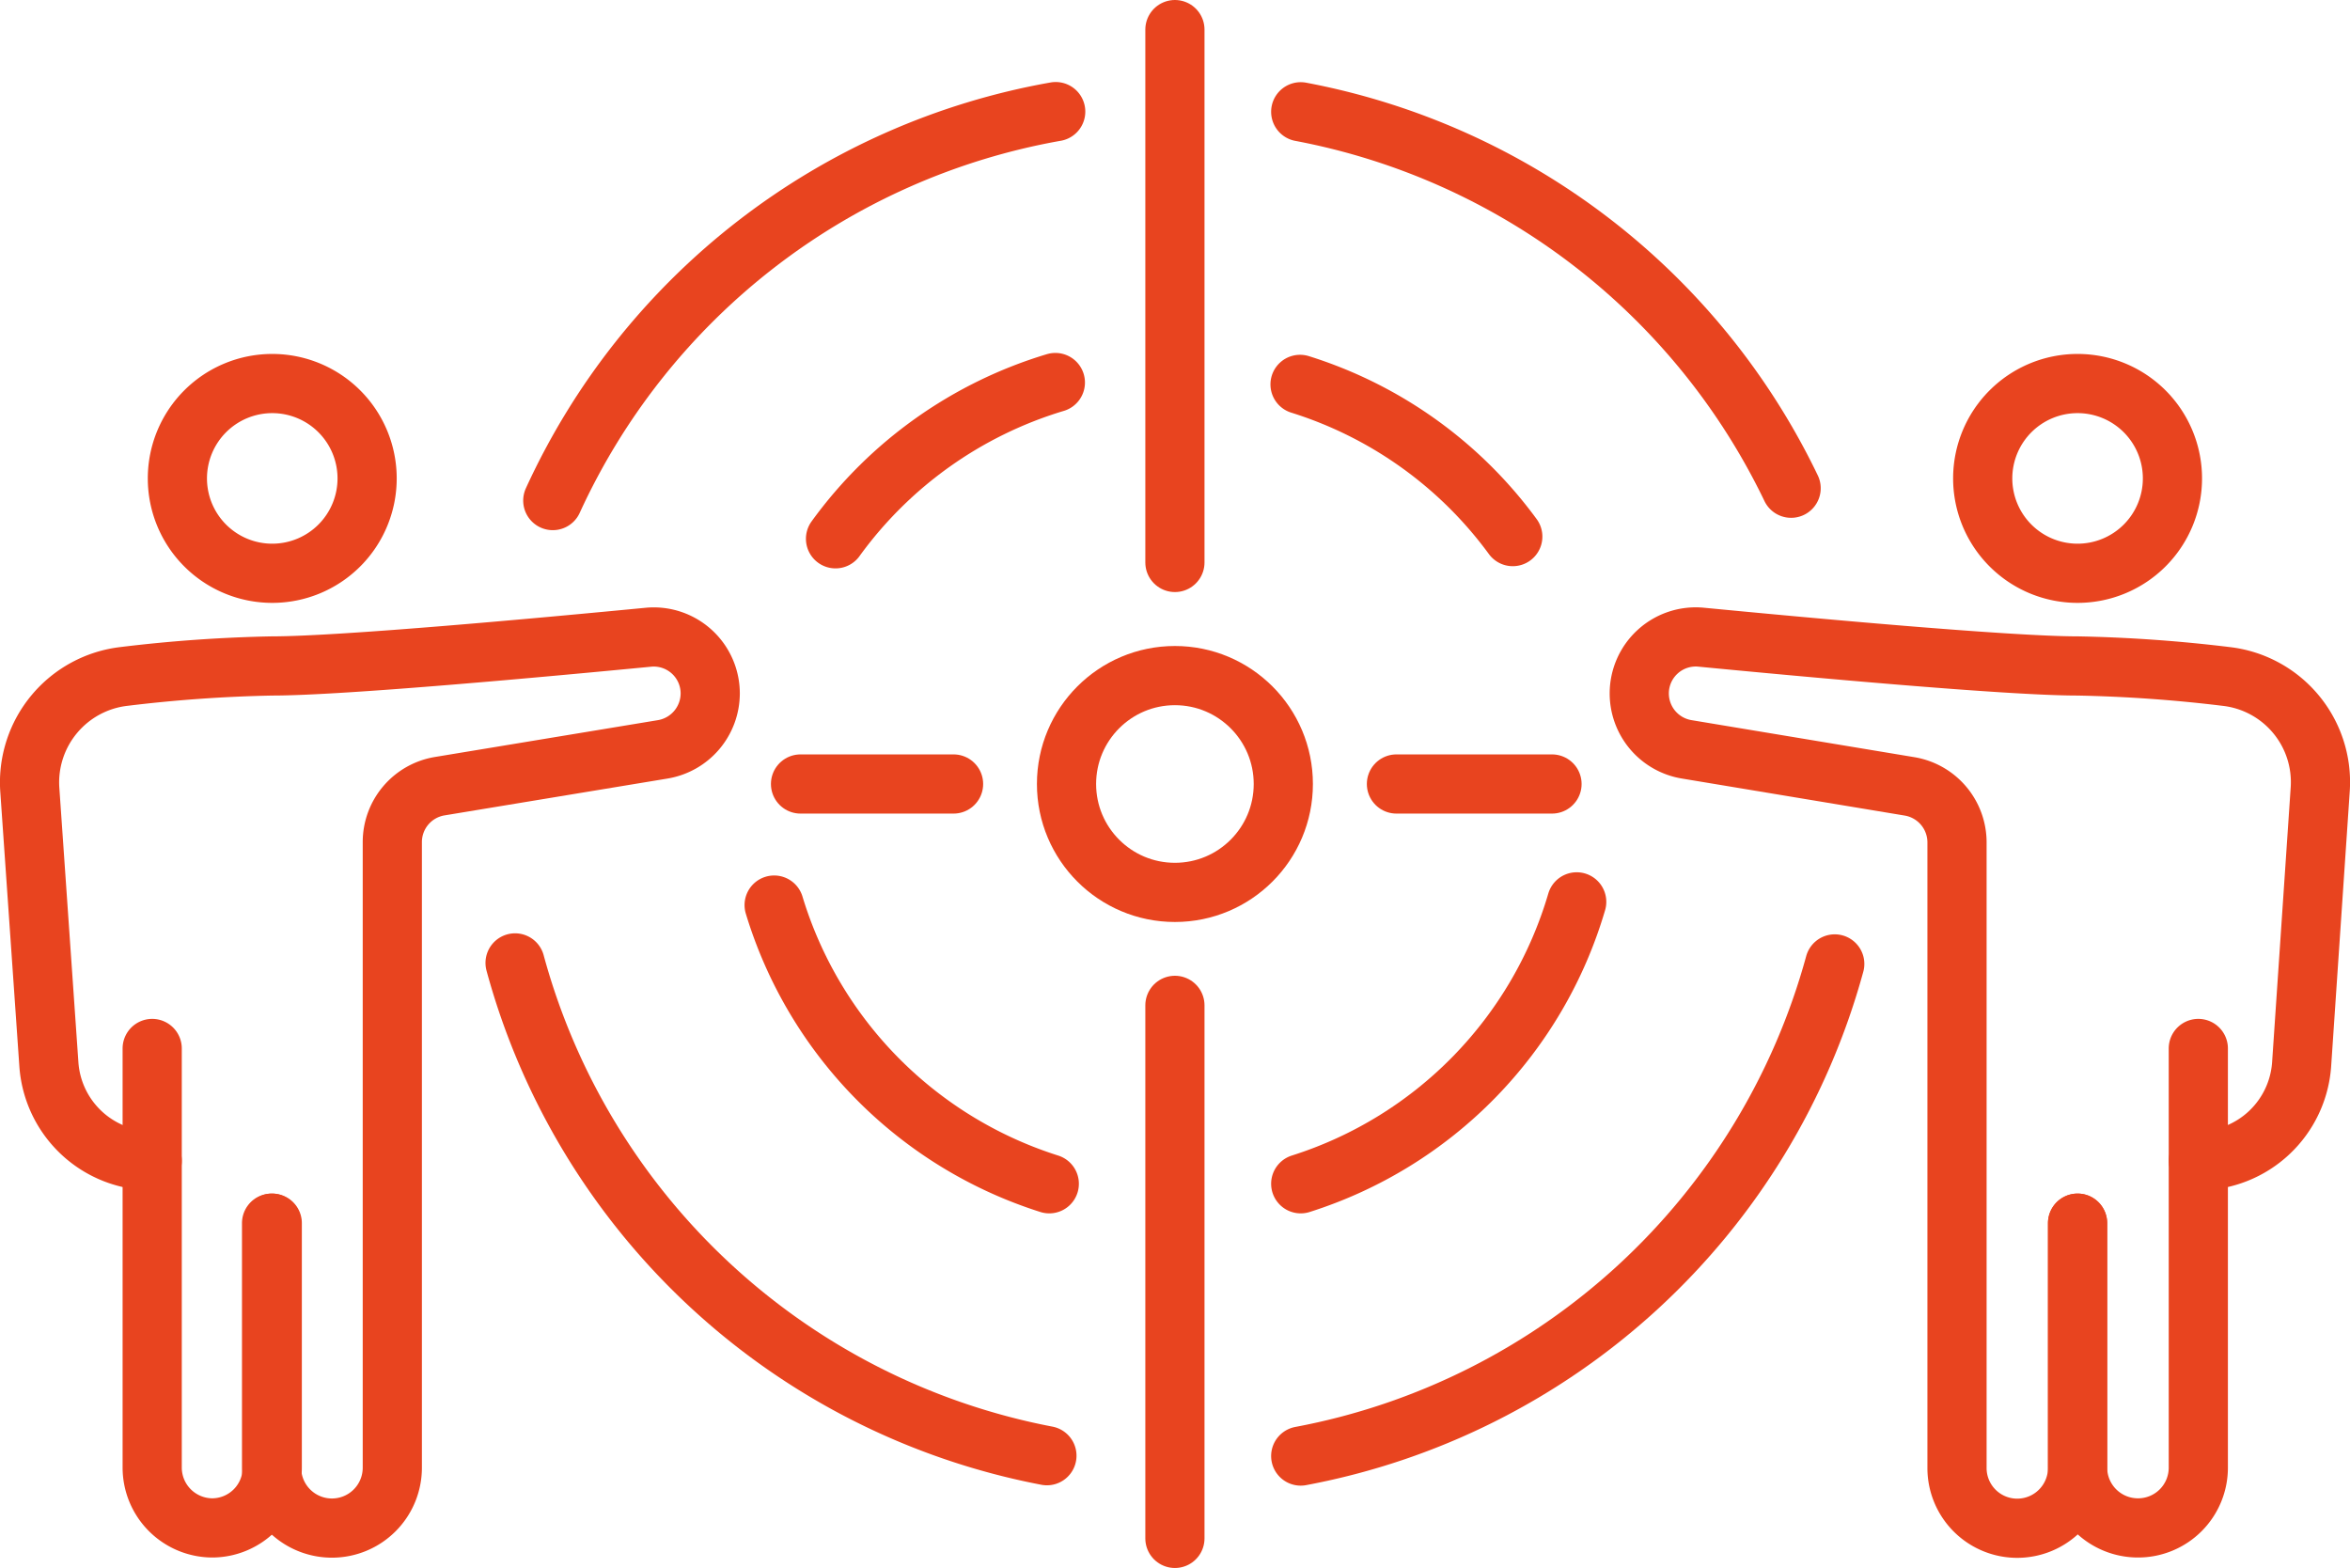
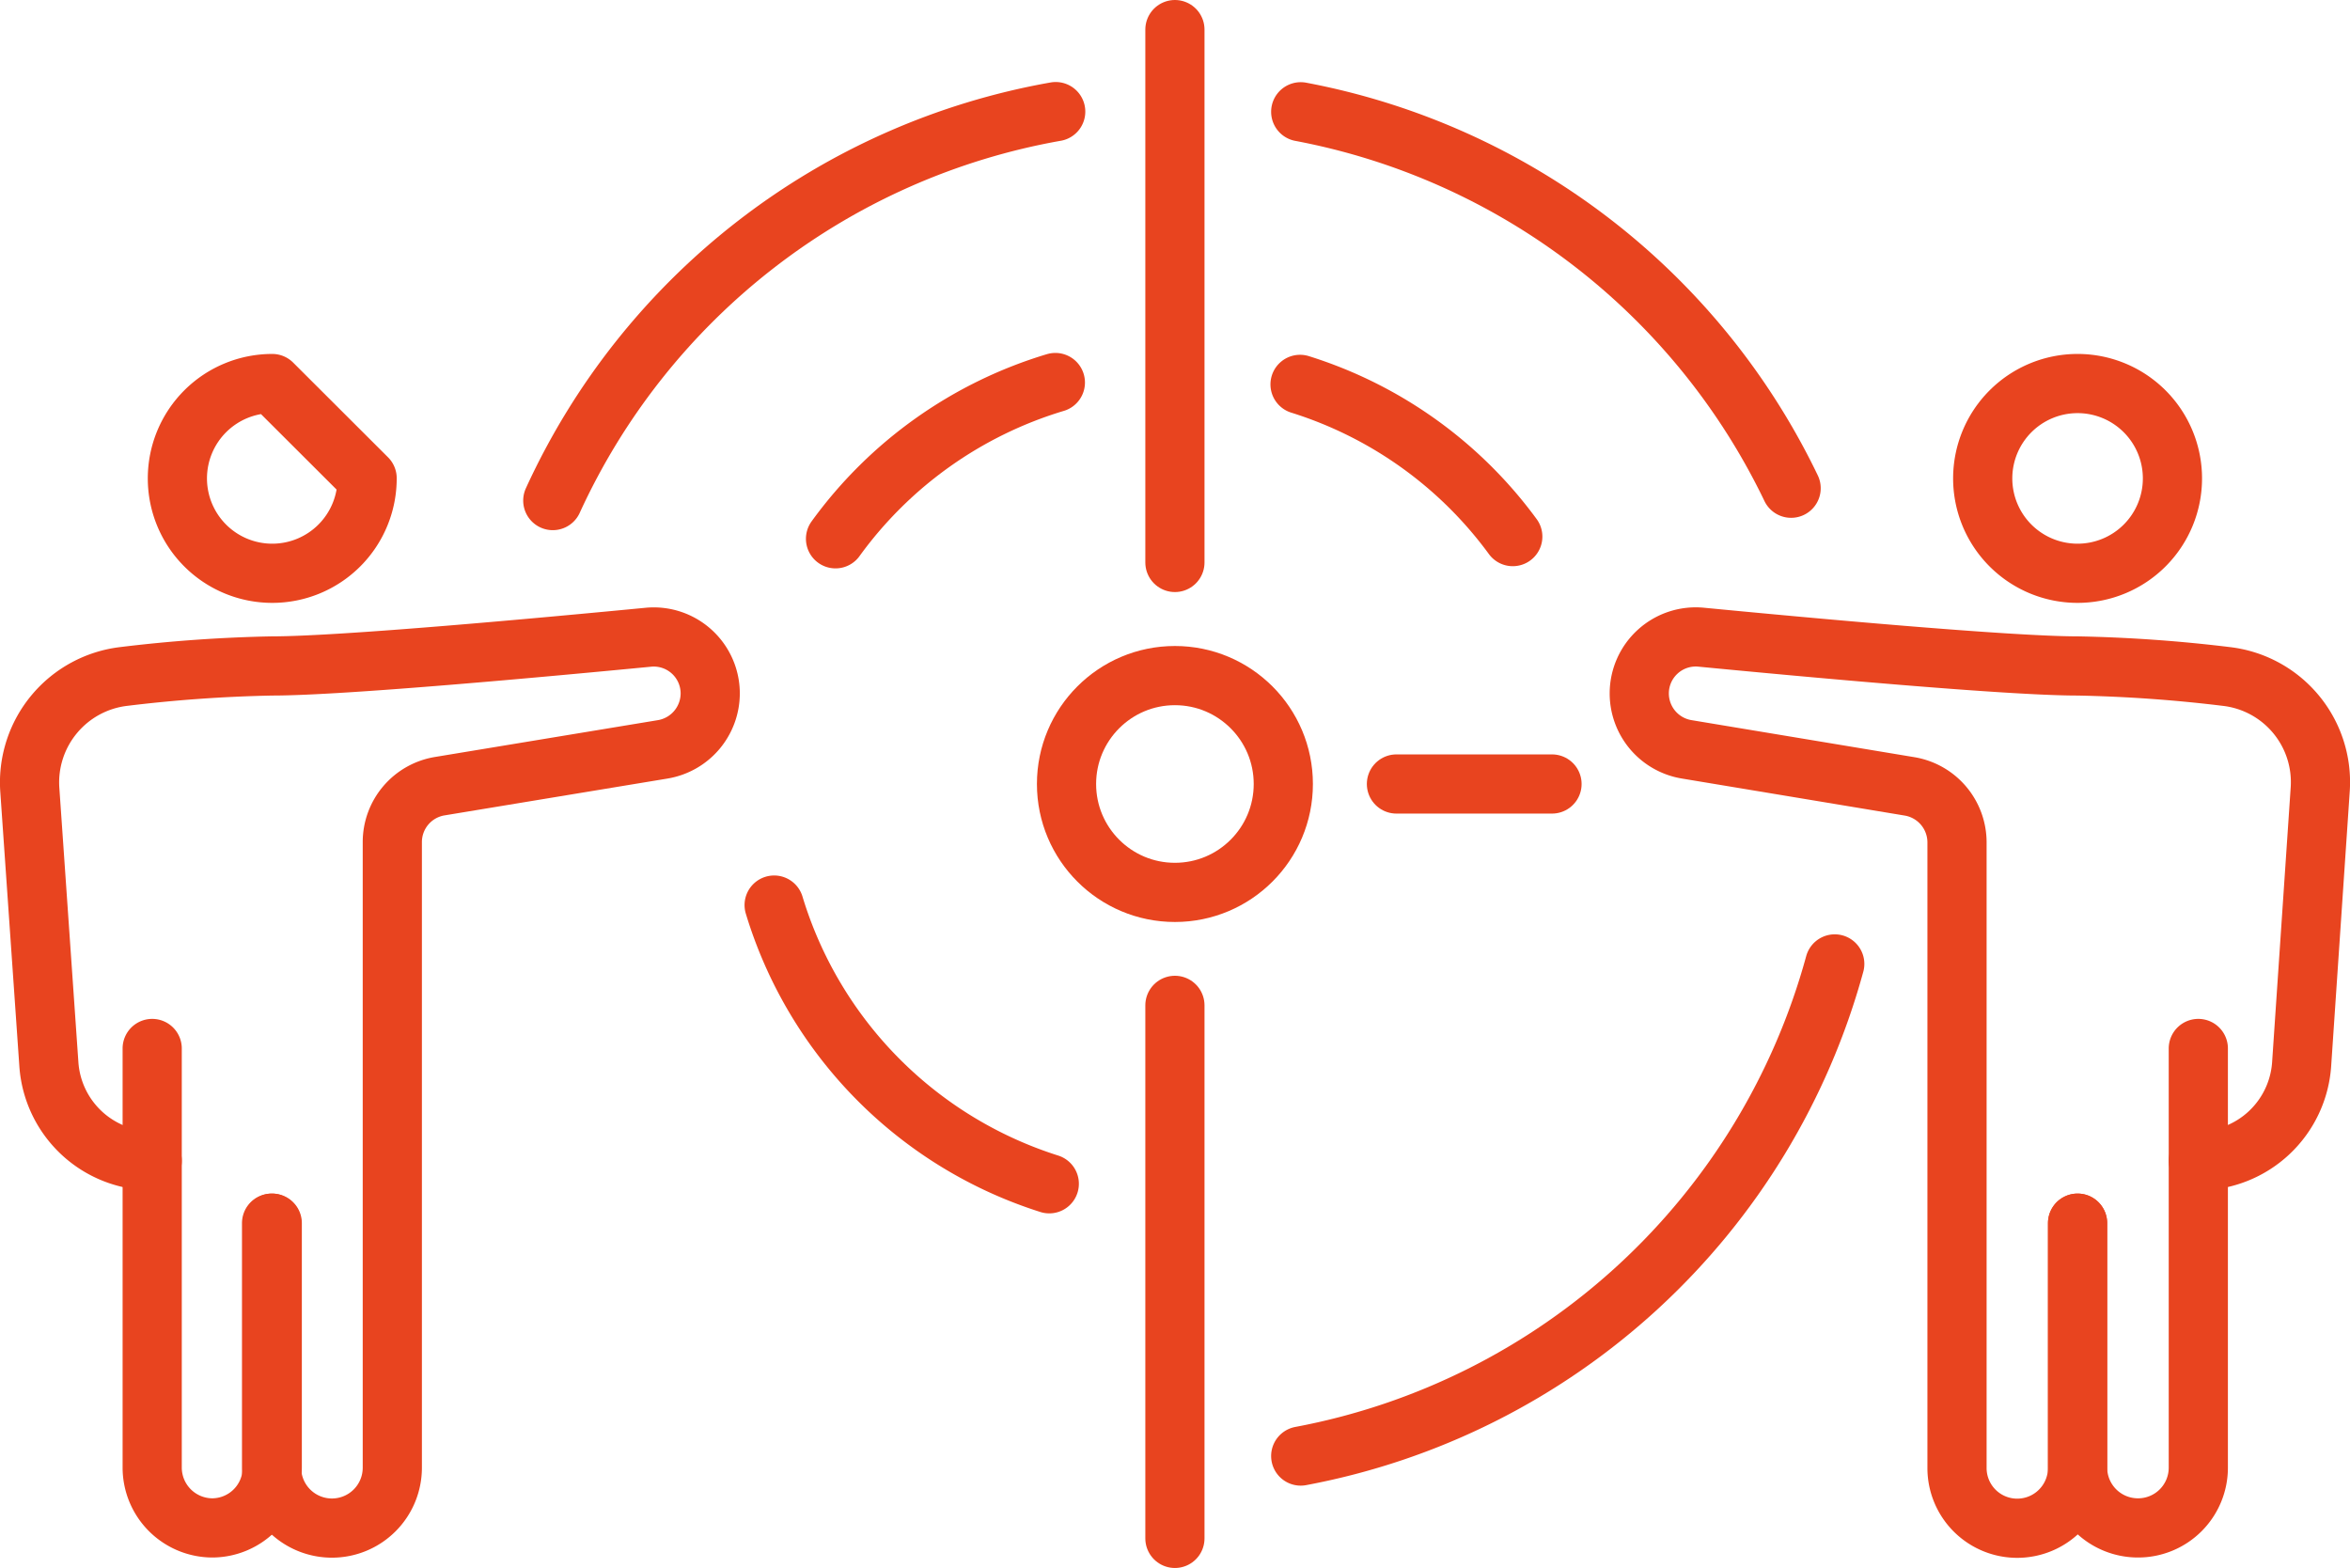
<svg xmlns="http://www.w3.org/2000/svg" viewBox="0 0 138.97 92.72">
  <g id="bc5c12c9-35db-4936-aab1-ffc7de875765" data-name="Calque 2">
    <g id="e58fd785-03aa-42bf-87bc-d6694df04d7c" data-name="Elements">
      <path d="M32.69,29.6a40.45,40.45,0,0,1,29.74-23" style="fill:none;stroke:#e8441f;stroke-linecap:round;stroke-linejoin:round;stroke-width:3.5px" />
      <path d="M76.92,86.1A40.47,40.47,0,0,0,108.5,57" style="fill:none;stroke:#e8441f;stroke-linecap:round;stroke-linejoin:round;stroke-width:3.5px" />
-       <path d="M30.46,56.94A40.47,40.47,0,0,0,61.91,86.08" style="fill:none;stroke:#e8441f;stroke-linecap:round;stroke-linejoin:round;stroke-width:3.5px" />
      <path d="M76.92,6.61a40.51,40.51,0,0,1,29,22.26" style="fill:none;stroke:#e8441f;stroke-linecap:round;stroke-linejoin:round;stroke-width:3.5px" />
      <path d="M49.41,31.86a24.89,24.89,0,0,1,13-9.24" style="fill:none;stroke:#e8441f;stroke-linecap:round;stroke-linejoin:round;stroke-width:3.5px" />
-       <path d="M76.92,70A24.81,24.81,0,0,0,93.24,53.33" style="fill:none;stroke:#e8441f;stroke-linecap:round;stroke-linejoin:round;stroke-width:3.5px" />
      <path d="M45.78,53.52A24.83,24.83,0,0,0,62.05,70" style="fill:none;stroke:#e8441f;stroke-linecap:round;stroke-linejoin:round;stroke-width:3.5px" />
      <path d="M76.88,22.73a24.74,24.74,0,0,1,12.58,9" style="fill:none;stroke:#e8441f;stroke-linecap:round;stroke-linejoin:round;stroke-width:3.5px" />
      <circle cx="69.48" cy="46.36" r="6.41" style="fill:none;stroke:#e8441f;stroke-linecap:round;stroke-linejoin:round;stroke-width:3.5px" />
      <line x1="69.48" y1="33.26" x2="69.48" y2="1.75" style="fill:none;stroke:#e8441f;stroke-linecap:round;stroke-linejoin:round;stroke-width:3.5px" />
      <line x1="82.58" y1="46.36" x2="91.78" y2="46.36" style="fill:none;stroke:#e8441f;stroke-linecap:round;stroke-linejoin:round;stroke-width:3.5px" />
      <line x1="69.48" y1="59.45" x2="69.48" y2="90.97" style="fill:none;stroke:#e8441f;stroke-linecap:round;stroke-linejoin:round;stroke-width:3.5px" />
-       <line x1="56.39" y1="46.36" x2="47.34" y2="46.36" style="fill:none;stroke:#e8441f;stroke-linecap:round;stroke-linejoin:round;stroke-width:3.5px" />
      <path d="M16.1,72.33V86.78a3.56,3.56,0,0,1-3.56,3.57h0A3.57,3.57,0,0,1,9,86.78V62" style="fill:none;stroke:#e8441f;stroke-linecap:round;stroke-linejoin:round;stroke-width:3.5px" />
      <path d="M9,68.64H9a6.13,6.13,0,0,1-6.11-5.71L1.76,46.66A6.31,6.31,0,0,1,7.33,40a85.64,85.64,0,0,1,8.77-.62c4.12,0,16.14-1.11,22.26-1.7A3.34,3.34,0,0,1,42,41h0a3.36,3.36,0,0,1-2.8,3.31L26,46.49a3.35,3.35,0,0,0-2.8,3.3v37a3.57,3.57,0,0,1-3.57,3.57h0a3.57,3.57,0,0,1-3.57-3.57V72.33" style="fill:none;stroke:#e8441f;stroke-linecap:round;stroke-linejoin:round;stroke-width:3.5px" />
-       <path d="M21.71,28.28a5.61,5.61,0,1,1-5.61-5.6A5.61,5.61,0,0,1,21.71,28.28Z" style="fill:none;stroke:#e8441f;stroke-linecap:round;stroke-linejoin:round;stroke-width:3.5px" />
+       <path d="M21.71,28.28a5.61,5.61,0,1,1-5.61-5.6Z" style="fill:none;stroke:#e8441f;stroke-linecap:round;stroke-linejoin:round;stroke-width:3.5px" />
      <path d="M122.86,72.33V86.78a3.57,3.57,0,0,0,3.57,3.57h0A3.56,3.56,0,0,0,130,86.78V62" style="fill:none;stroke:#e8441f;stroke-linecap:round;stroke-linejoin:round;stroke-width:3.5px" />
      <path d="M130,68.64h0a6.13,6.13,0,0,0,6.11-5.71l1.1-16.27A6.29,6.29,0,0,0,131.64,40a85.83,85.83,0,0,0-8.78-.62c-4.11,0-16.13-1.11-22.25-1.7A3.34,3.34,0,0,0,96.94,41h0a3.35,3.35,0,0,0,2.8,3.31l13.18,2.19a3.36,3.36,0,0,1,2.81,3.3v37a3.56,3.56,0,0,0,3.56,3.57h0a3.57,3.57,0,0,0,3.57-3.57V72.33" style="fill:none;stroke:#e8441f;stroke-linecap:round;stroke-linejoin:round;stroke-width:3.5px" />
      <path d="M117.25,28.28a5.61,5.61,0,1,0,5.61-5.6A5.61,5.61,0,0,0,117.25,28.28Z" style="fill:none;stroke:#e8441f;stroke-linecap:round;stroke-linejoin:round;stroke-width:3.5px" />
    </g>
  </g>
</svg>